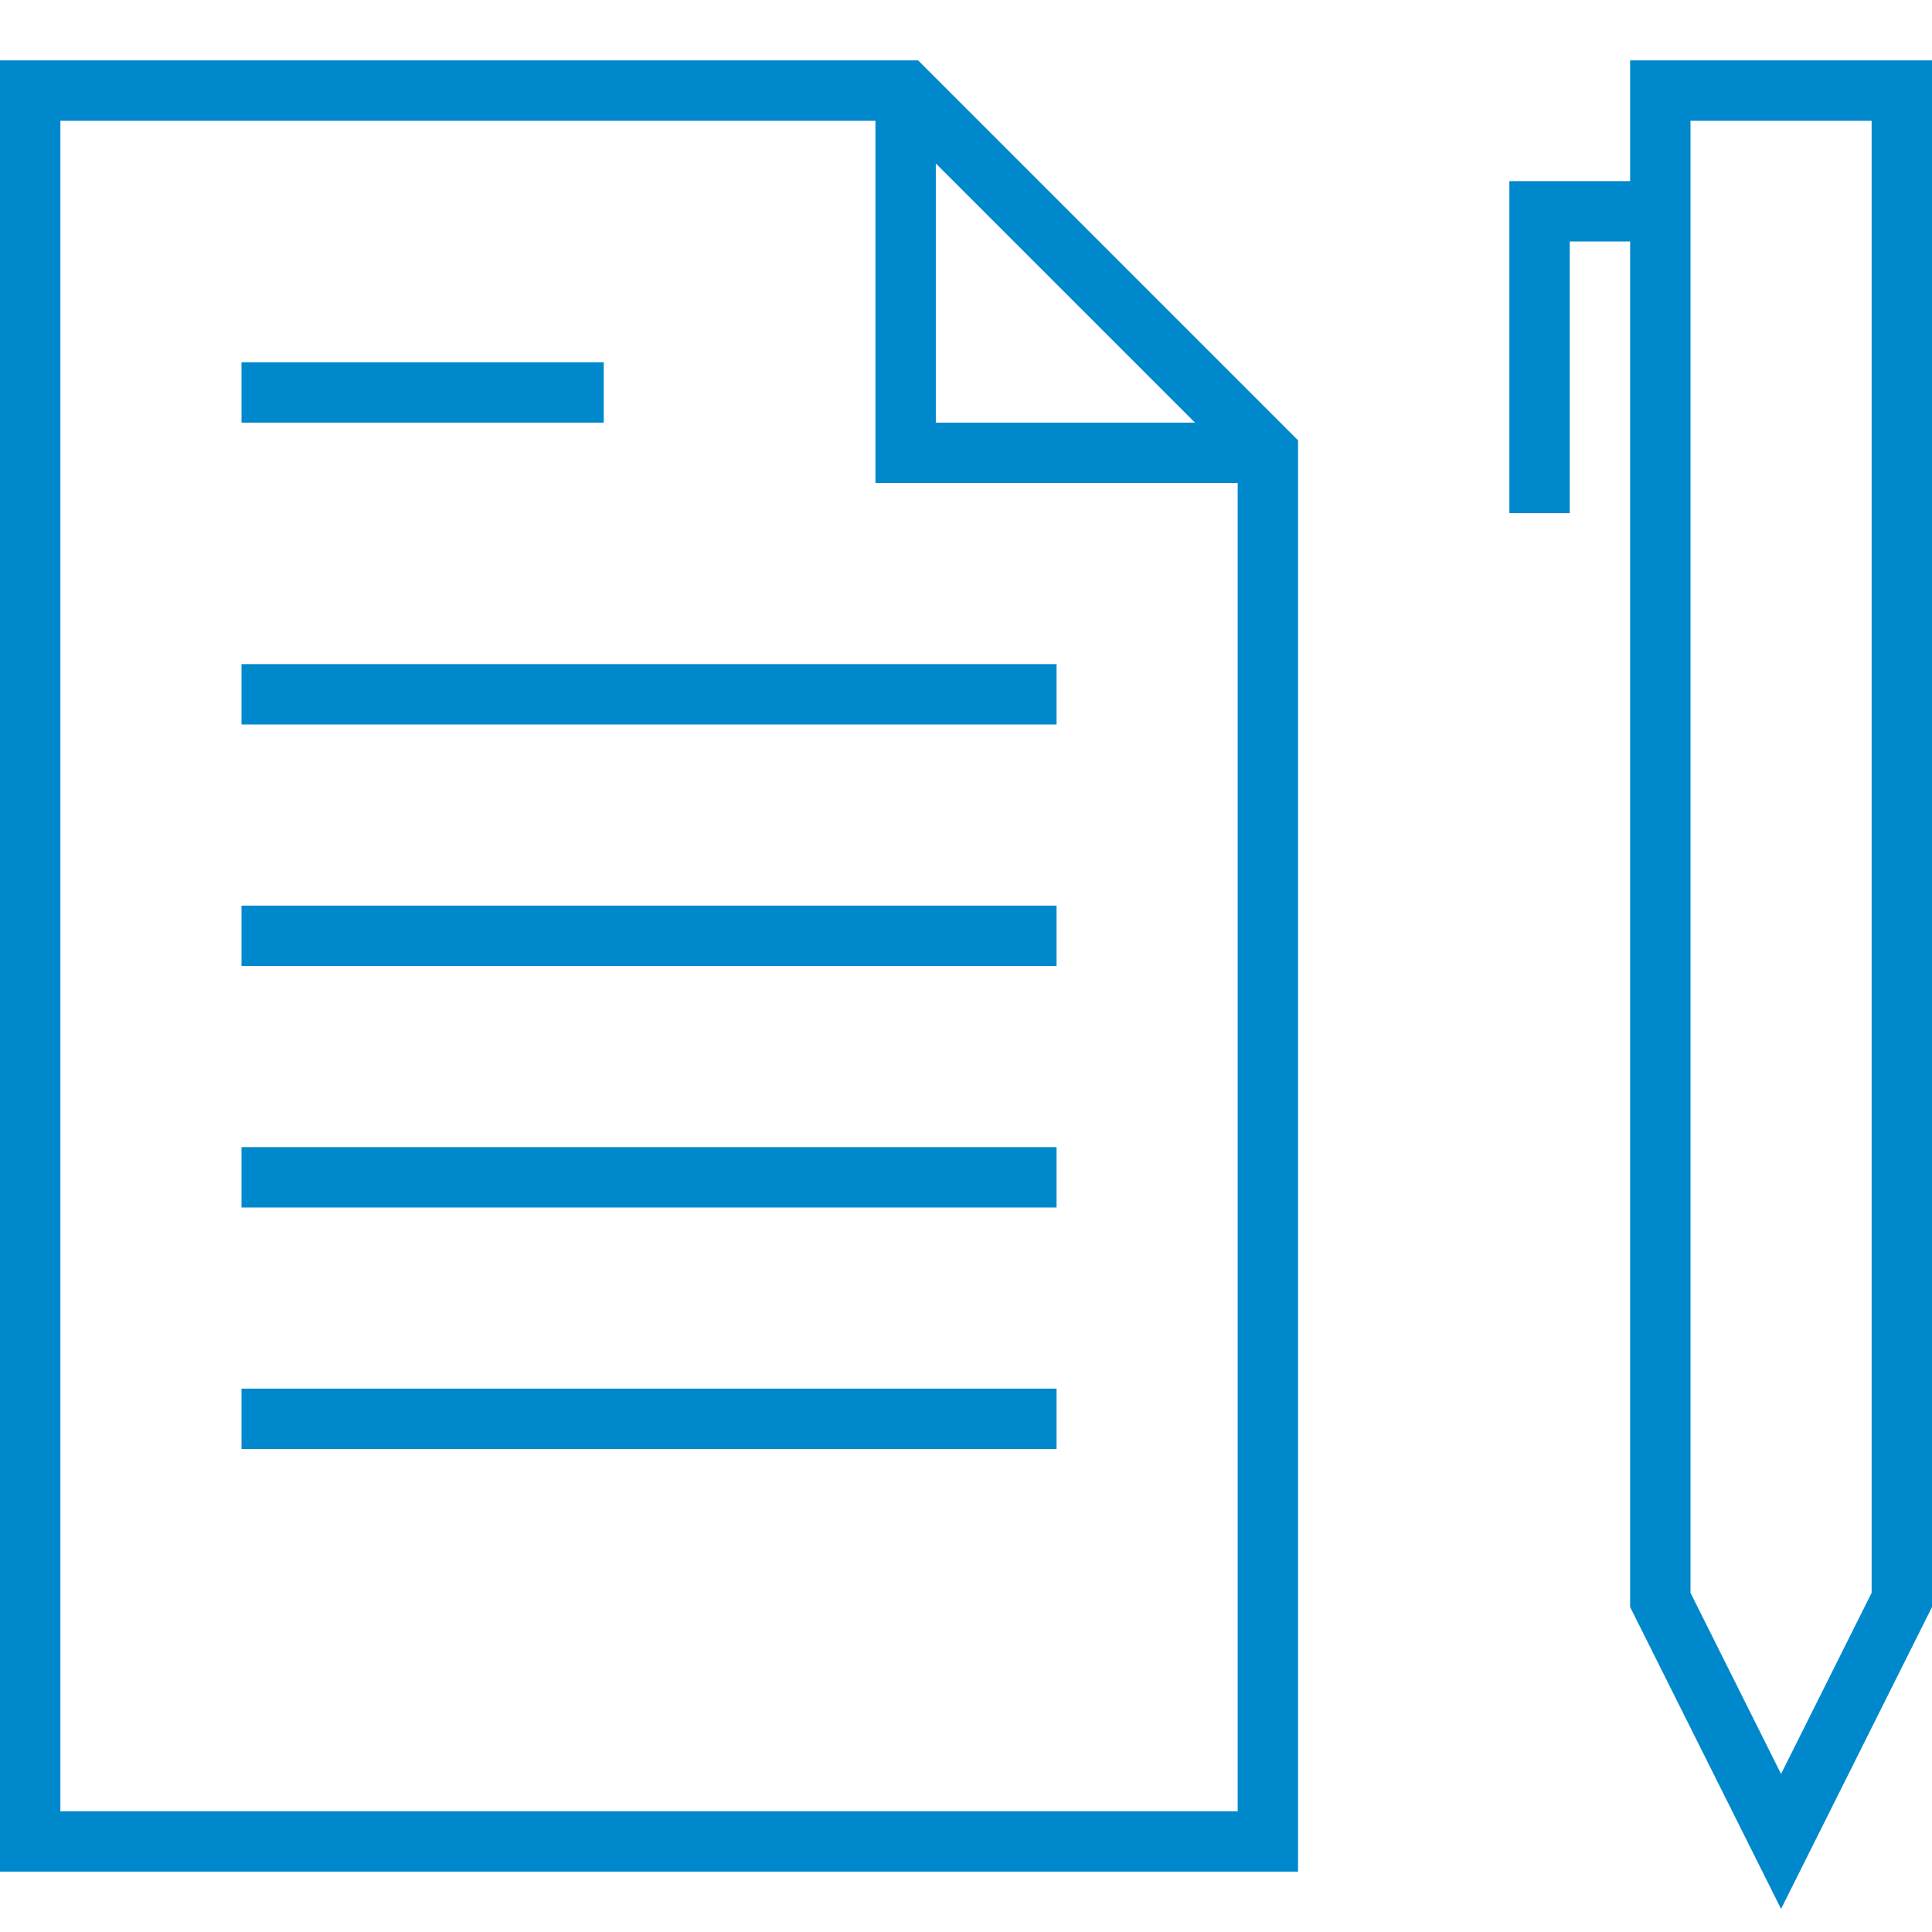
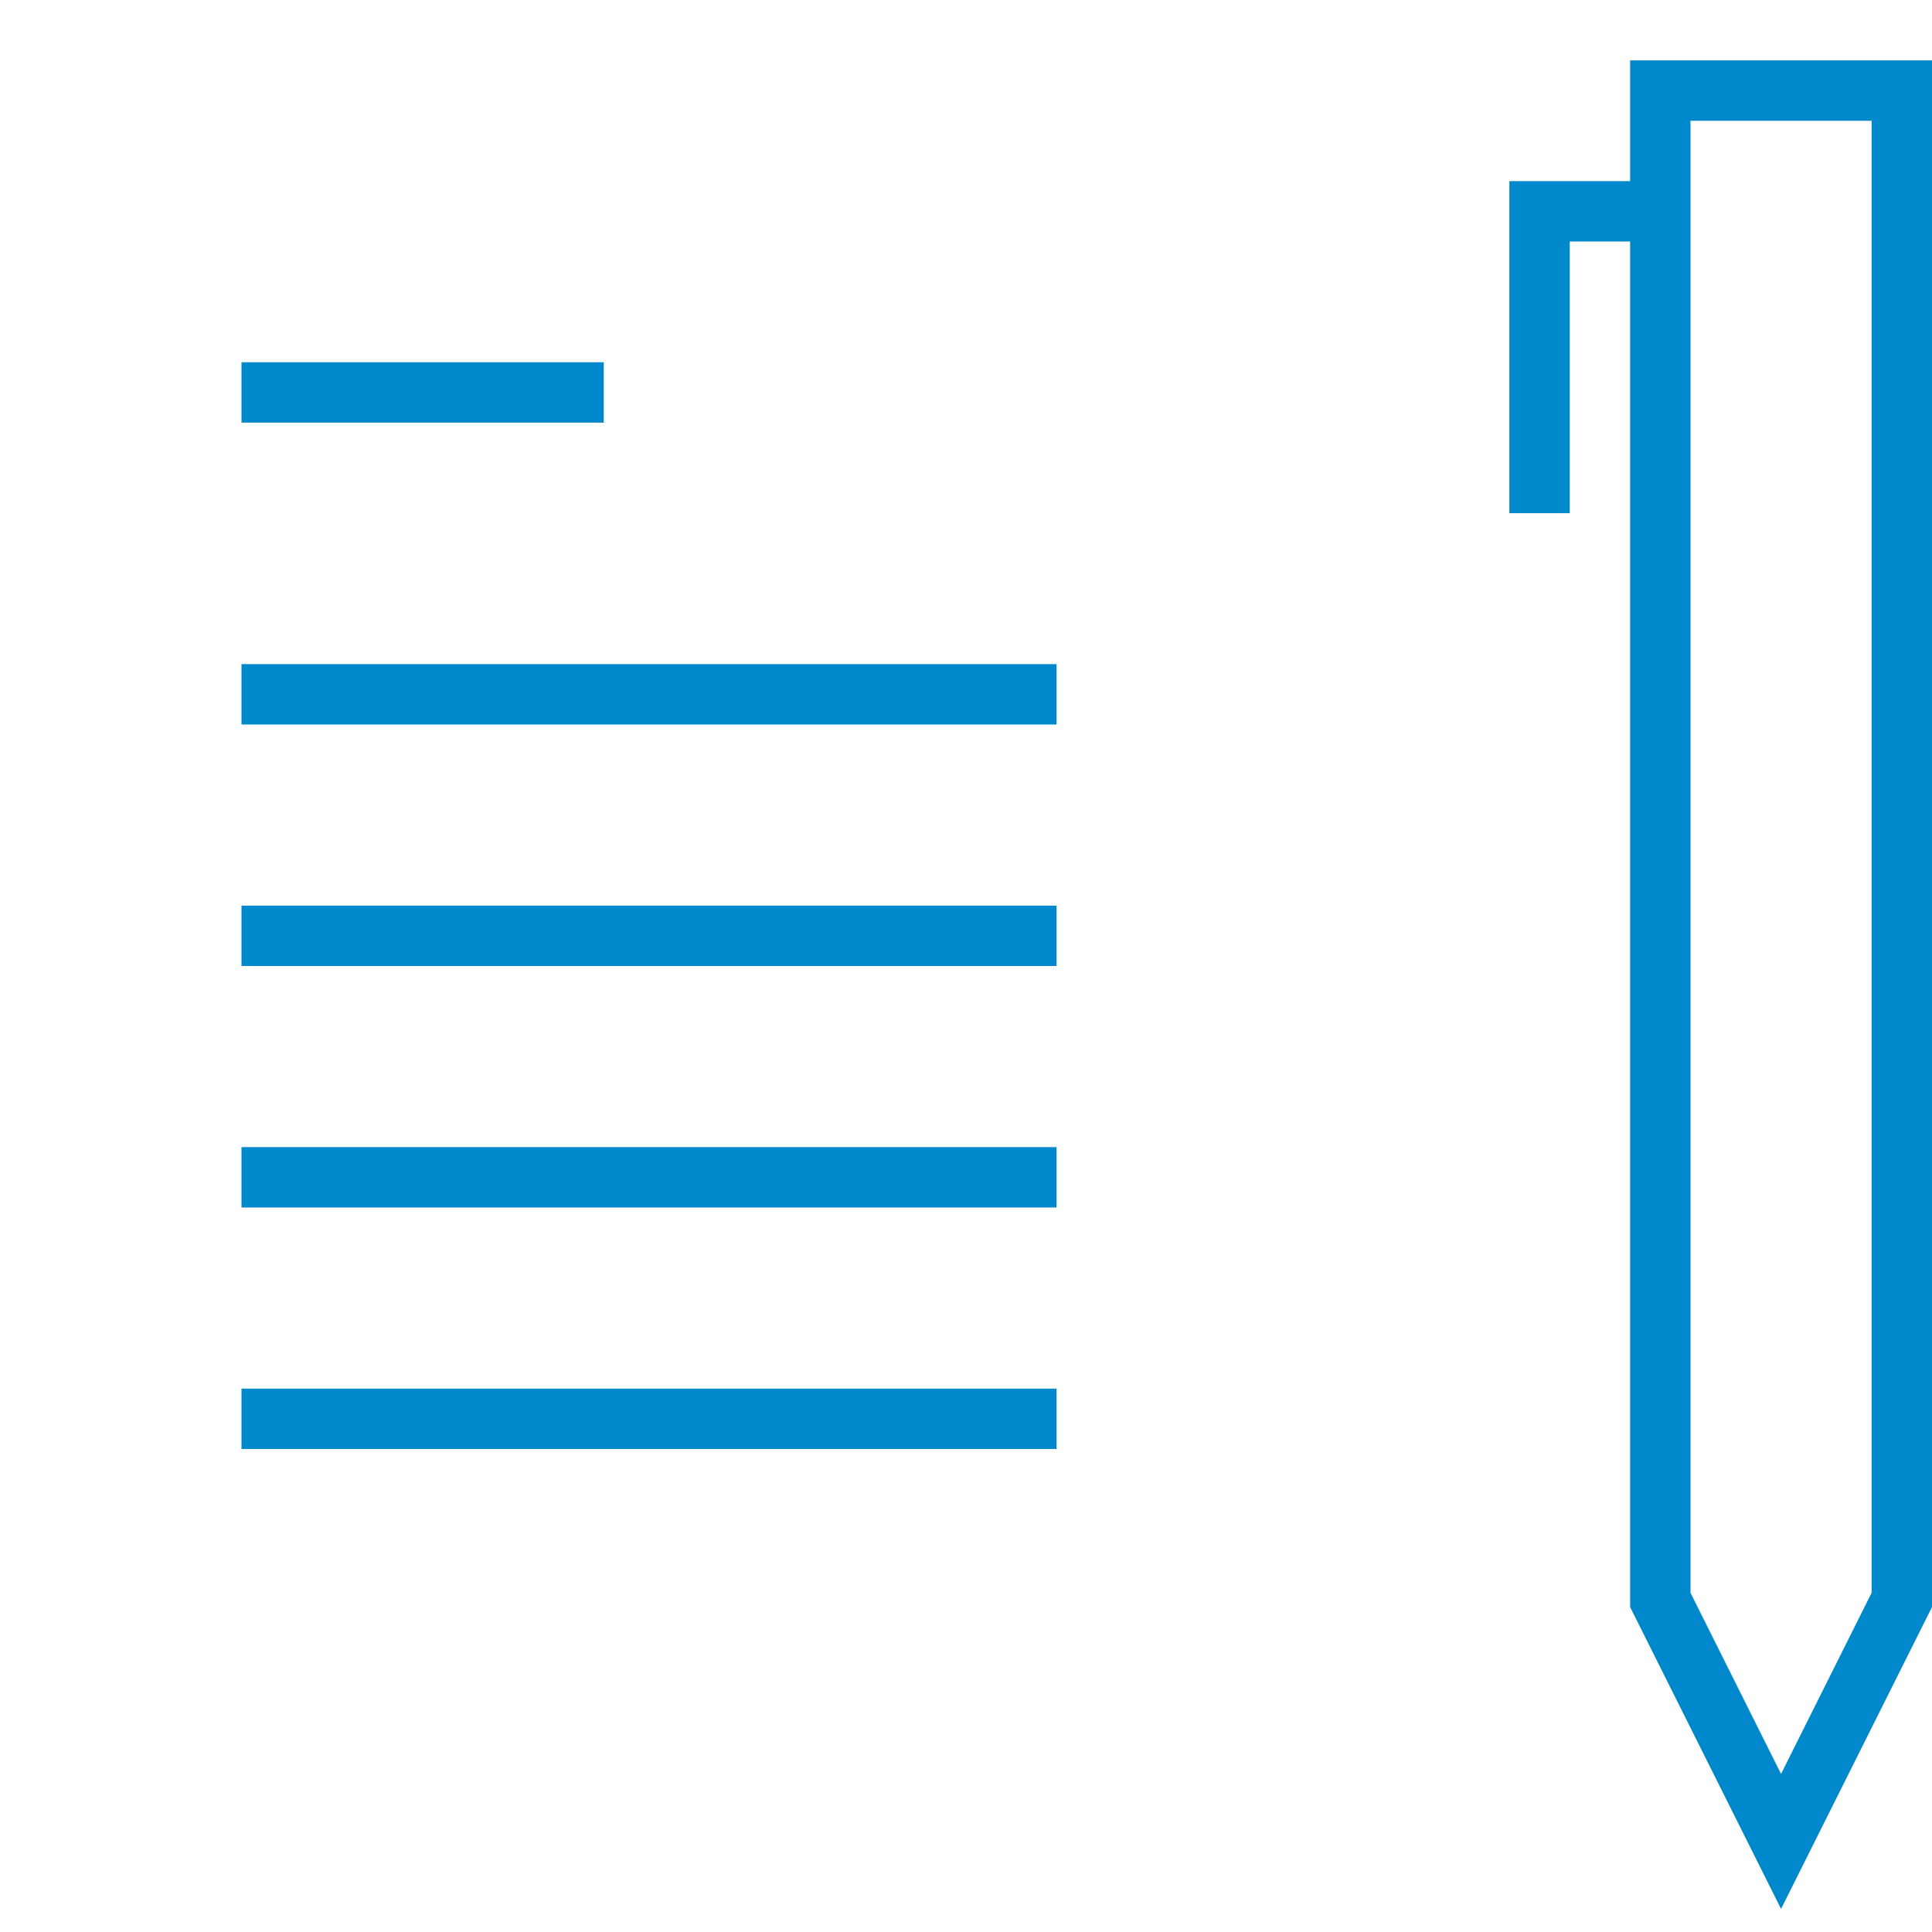
<svg xmlns="http://www.w3.org/2000/svg" version="1.1" id="Layer_1" x="0px" y="0px" width="100%" height="100%" viewBox="0 0 64 64" xml:space="preserve">
  <path fill="none" stroke="#08c" stroke-width="2" stroke-miterlimit="10" d="M63,3L63,53L59,61L55,53L55,3Z" style="stroke-dasharray: 126, 128; stroke-dashoffset: 0;" />
  <path fill="none" stroke="#08c" stroke-width="2" stroke-miterlimit="10" d="M55,7L51,7L51,17" style="stroke-dasharray: 14, 16; stroke-dashoffset: 0;" />
-   <path fill="none" stroke="#08c" stroke-width="2" stroke-miterlimit="10" d="M42,15L42,61L1,61L1,3L30,3Z" style="stroke-dasharray: 191, 193; stroke-dashoffset: 0;" />
  <path fill="none" stroke="#08c" stroke-width="2" stroke-miterlimit="10" d="M8,13L20,13" style="stroke-dasharray: 12, 14; stroke-dashoffset: 0;" />
  <path fill="none" stroke="#08c" stroke-width="2" stroke-miterlimit="10" d="M8,23L35,23" style="stroke-dasharray: 27, 29; stroke-dashoffset: 0;" />
  <path fill="none" stroke="#08c" stroke-width="2" stroke-miterlimit="10" d="M8,31L35,31" style="stroke-dasharray: 27, 29; stroke-dashoffset: 0;" />
  <path fill="none" stroke="#08c" stroke-width="2" stroke-miterlimit="10" d="M8,39L35,39" style="stroke-dasharray: 27, 29; stroke-dashoffset: 0;" />
  <path fill="none" stroke="#08c" stroke-width="2" stroke-miterlimit="10" d="M8,47L35,47" style="stroke-dasharray: 27, 29; stroke-dashoffset: 0;" />
-   <path fill="none" stroke="#08c" stroke-width="2" stroke-miterlimit="10" d="M42,15L30,15L30,3" style="stroke-dasharray: 24, 26; stroke-dashoffset: 0;" />
</svg>